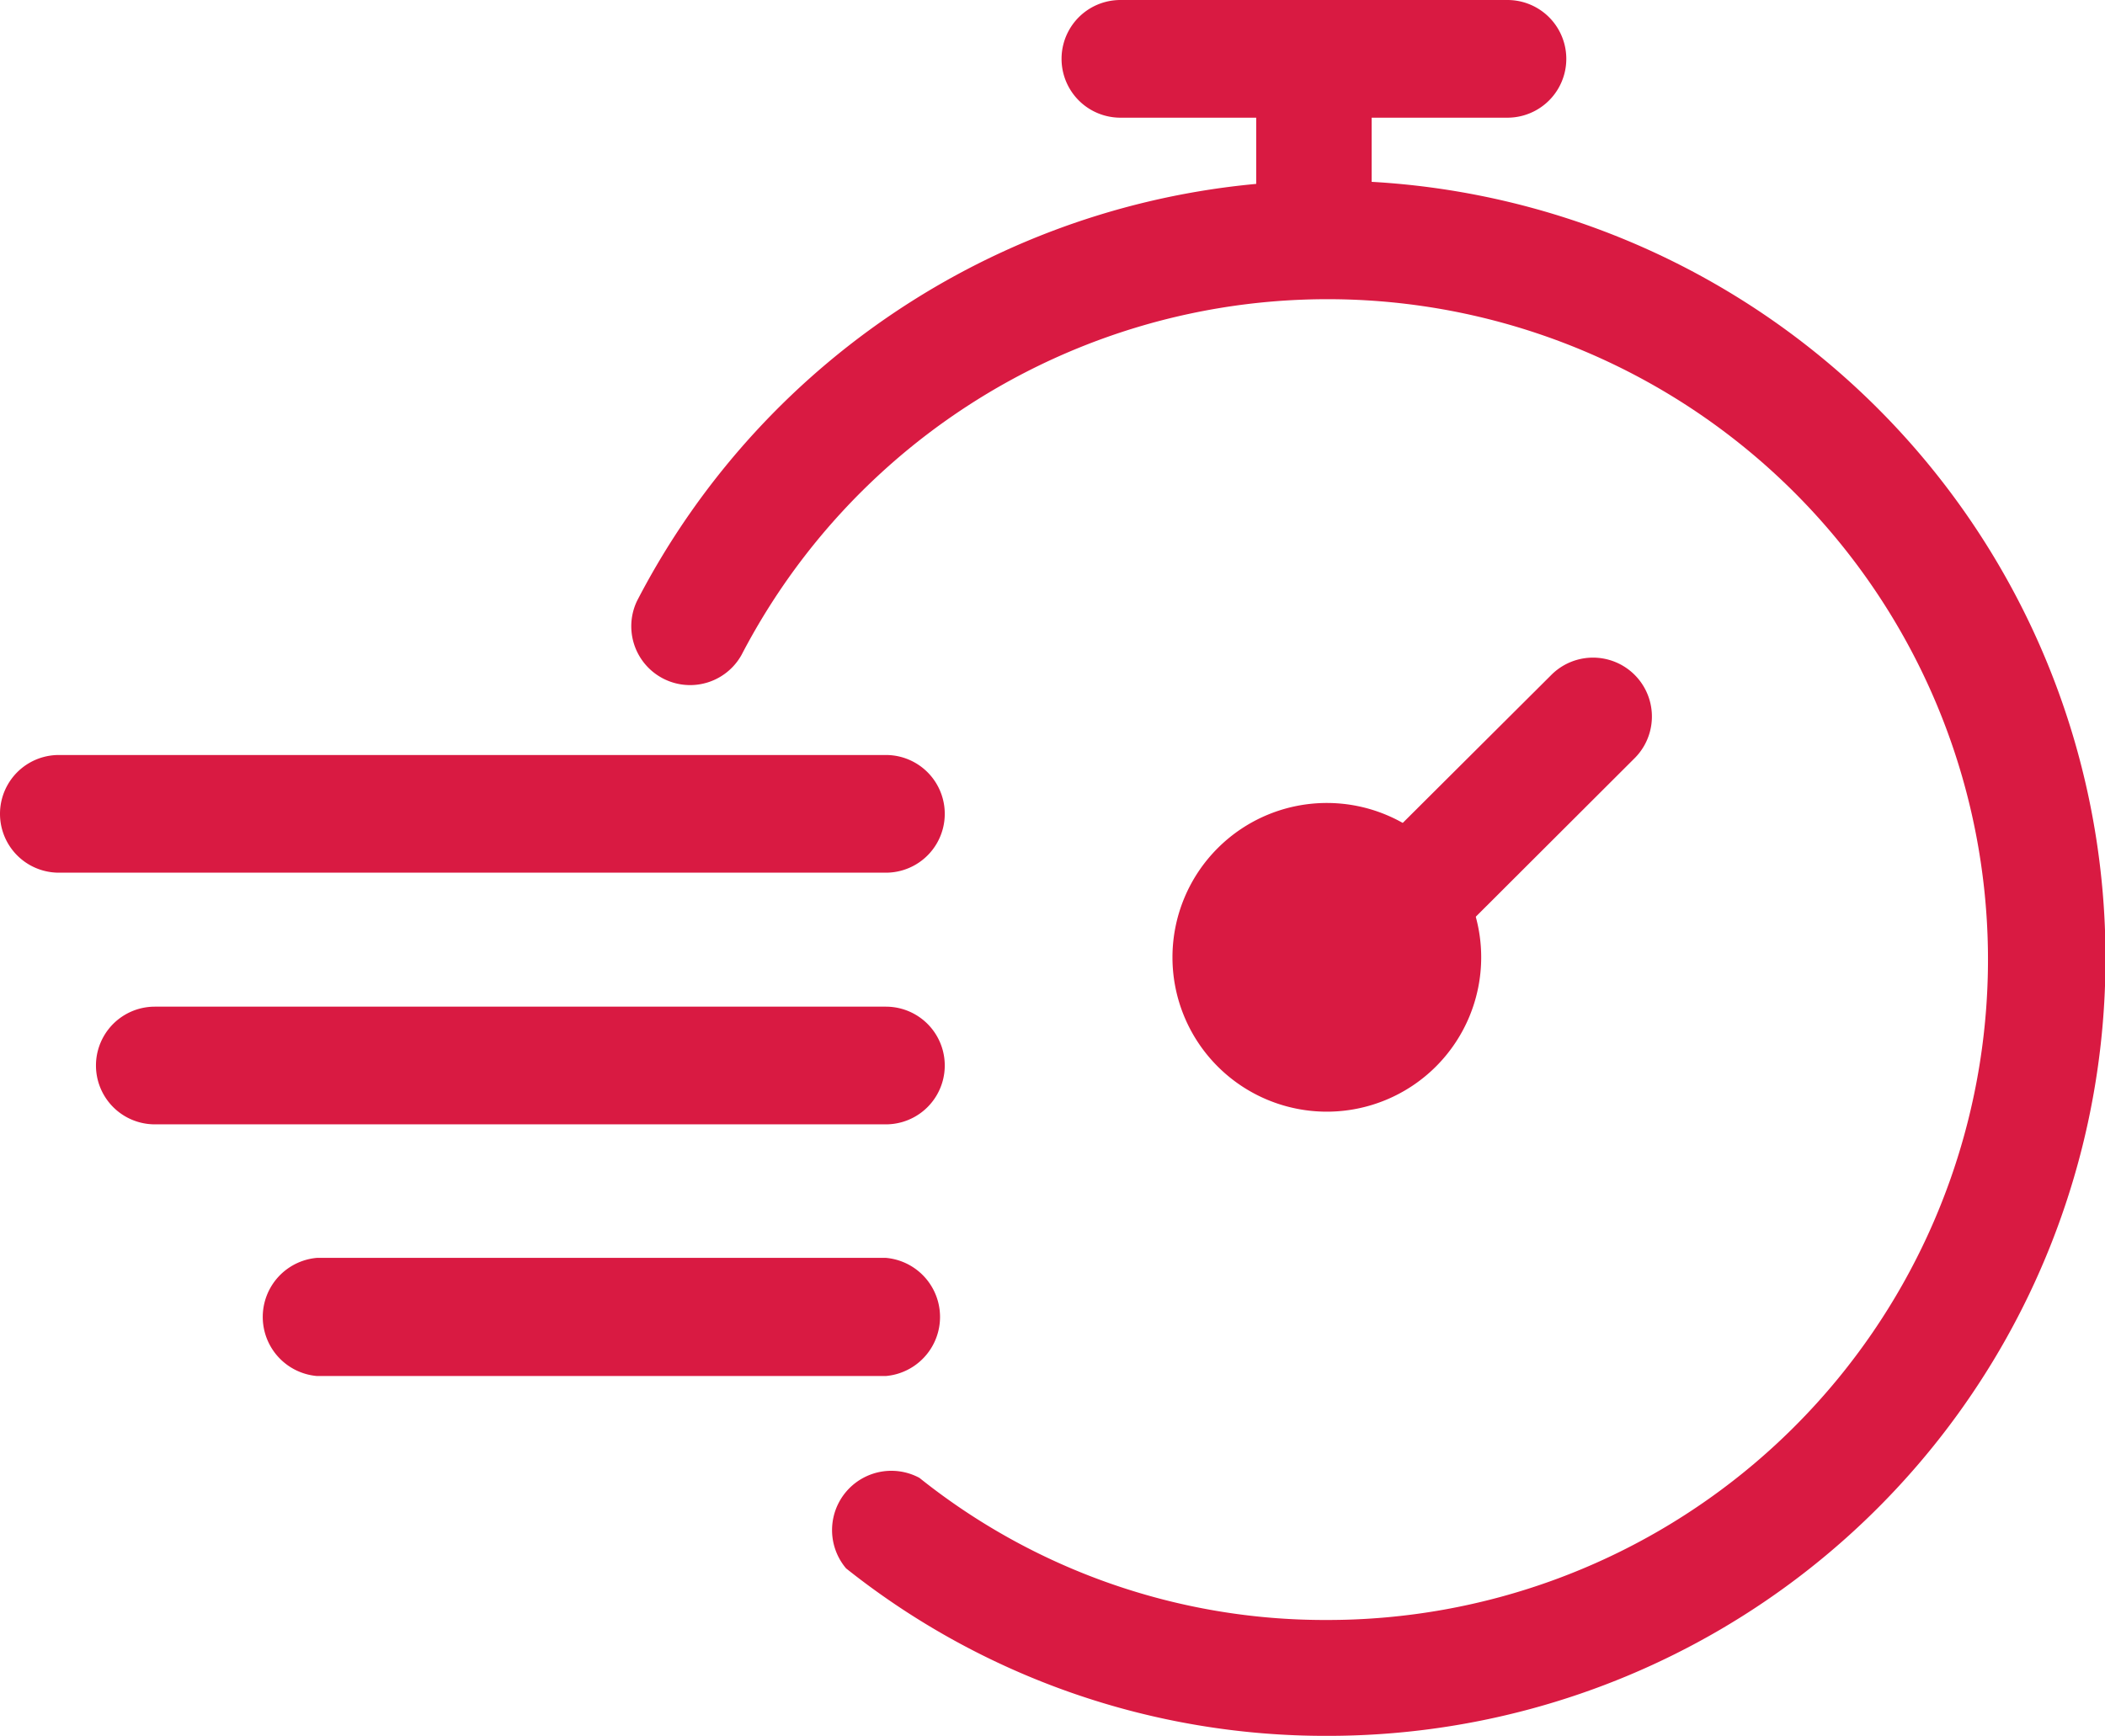
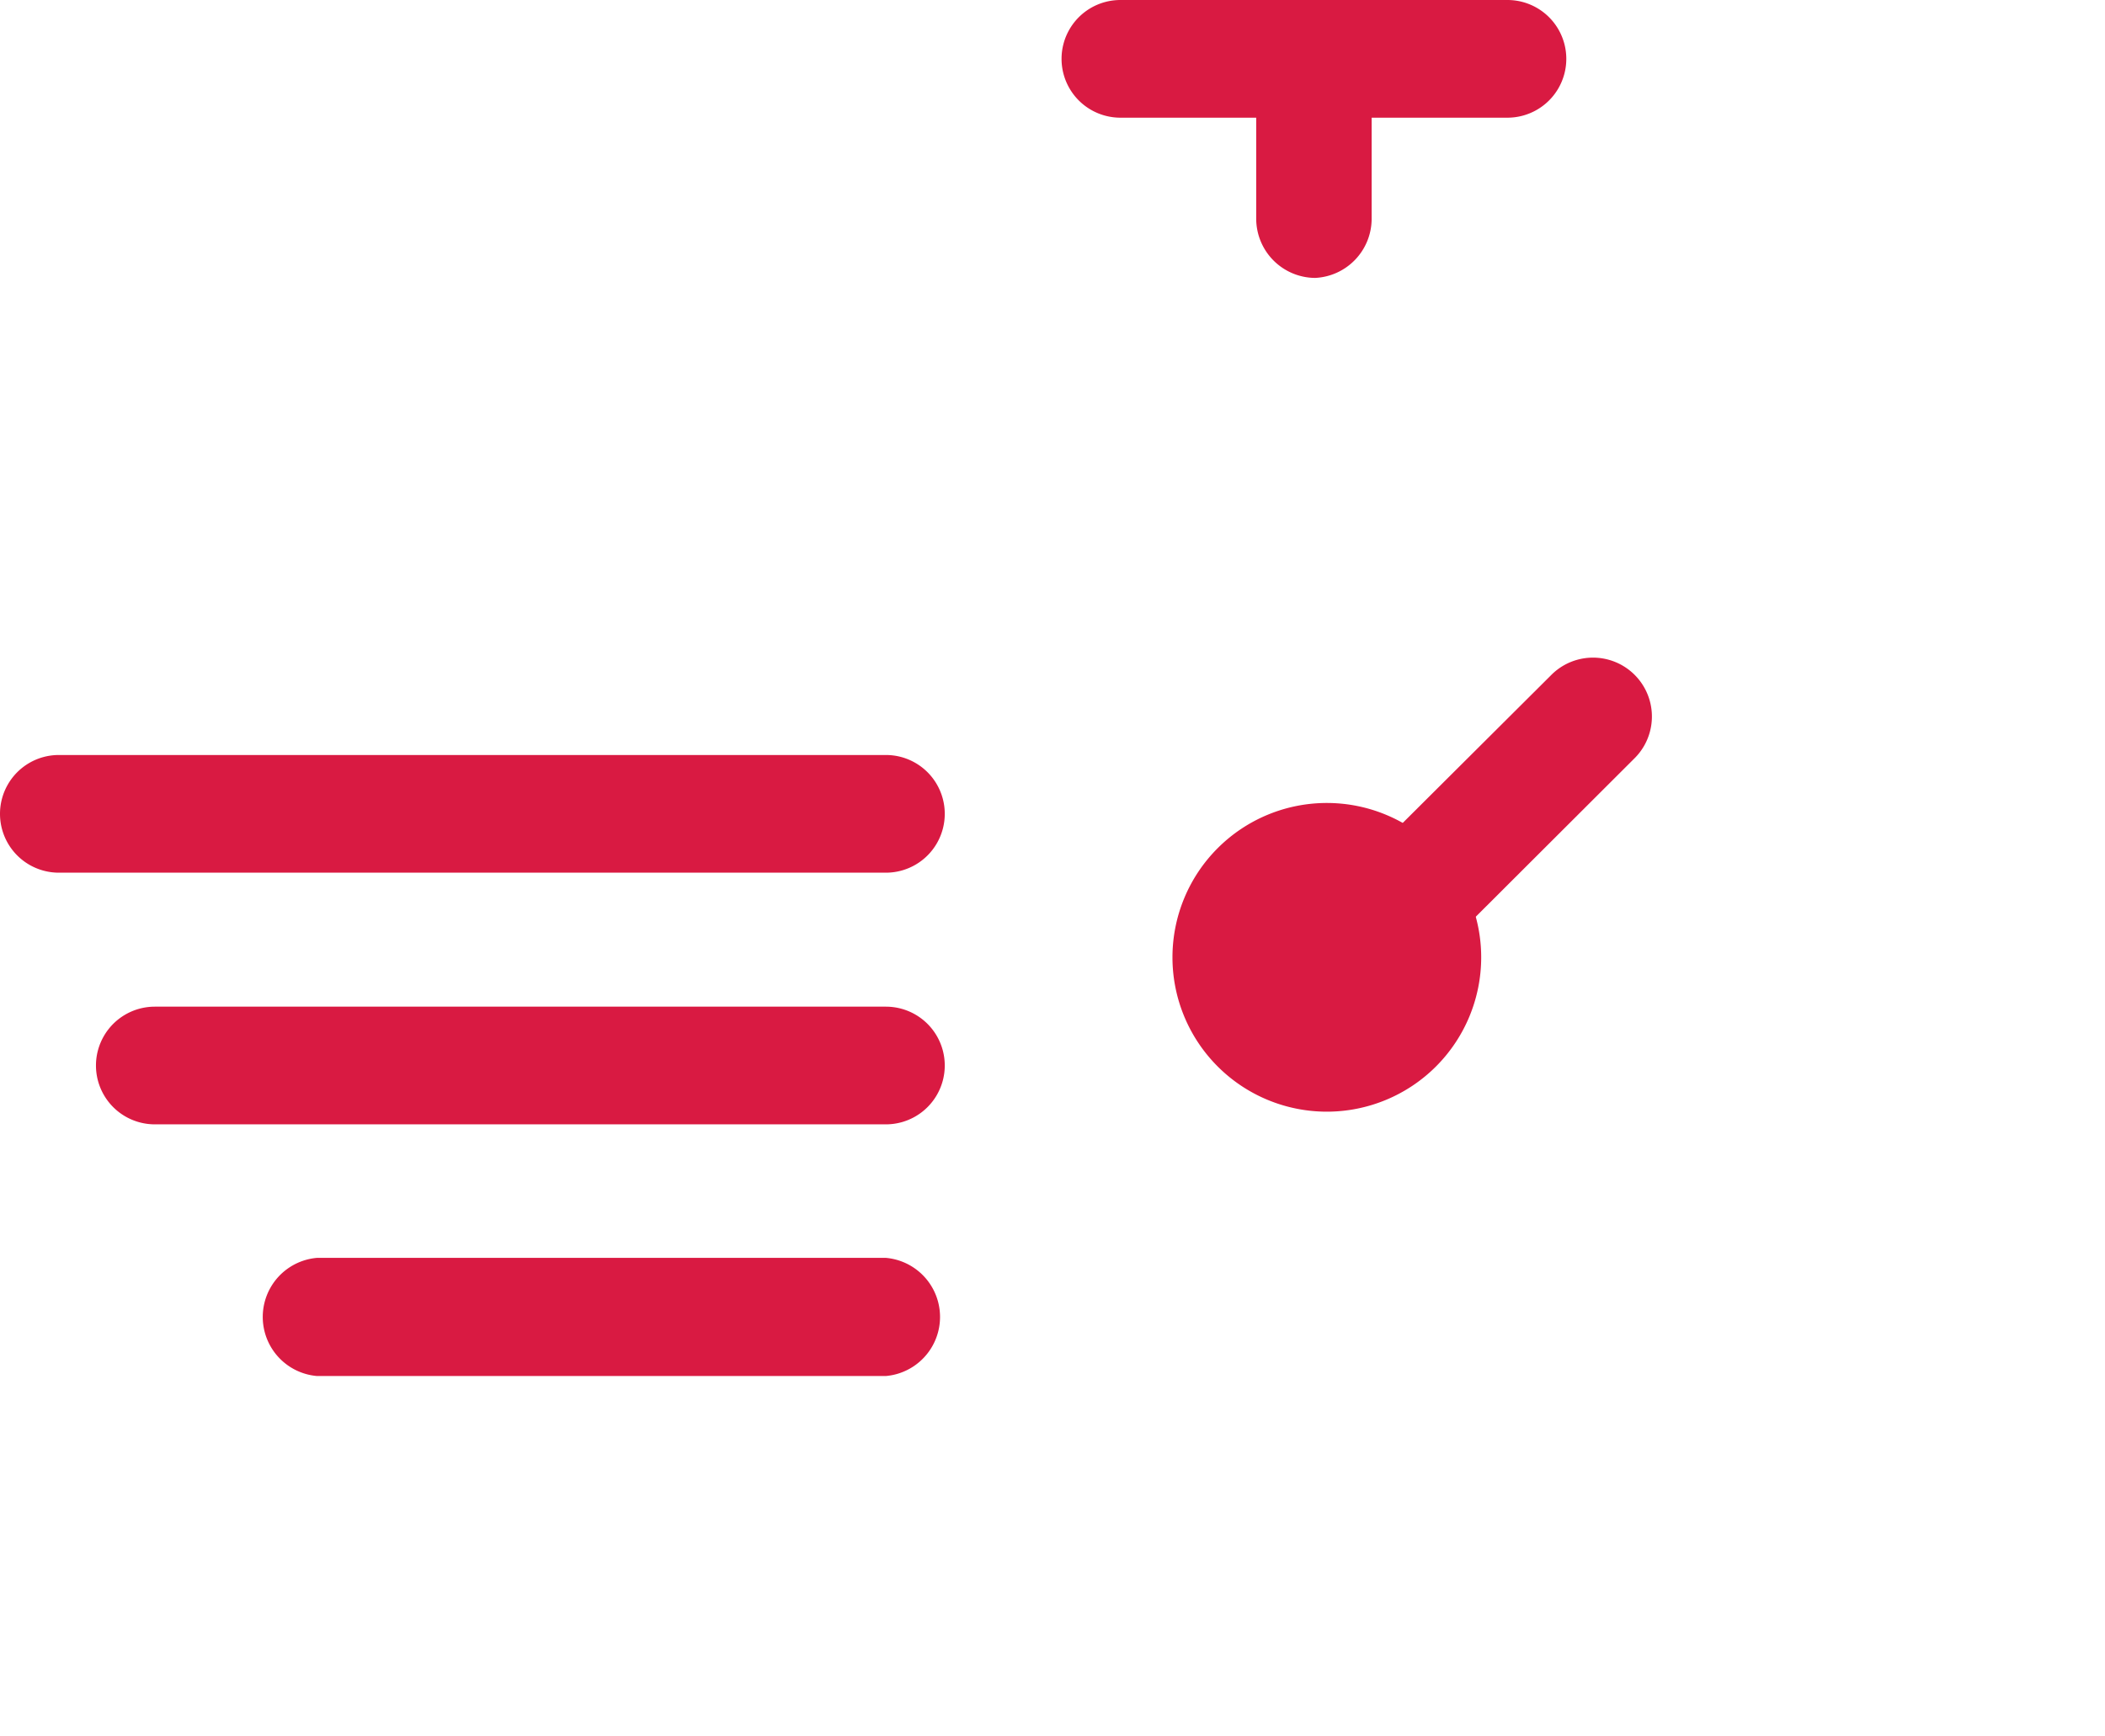
<svg xmlns="http://www.w3.org/2000/svg" viewBox="0 0 46.5 38.35">
  <defs>
    <style>.cls-1{fill:#d91a42;}</style>
  </defs>
  <title>icon-speed</title>
  <g id="Layer_2" data-name="Layer 2">
    <g id="inspiracje">
      <g id="Warstwa_8" data-name="Warstwa 8">
-         <path class="cls-1" d="M29.33,38.35a17,17,0,0,1-10.64-3.7,1.31,1.31,0,0,1,1.62-2,14.34,14.34,0,0,0,9,3.14A14.59,14.59,0,1,0,16.38,14.47a1.3,1.3,0,0,1-2.31-1.19A17.18,17.18,0,1,1,29.33,38.35Z" />
        <path class="cls-1" d="M31.42,21.15a2.11,2.11,0,1,1-2.11-2.1,2.11,2.11,0,0,1,2.11,2.1" />
        <path class="cls-1" d="M29.31,24.56a3.41,3.41,0,1,1,3.41-3.41A3.41,3.41,0,0,1,29.31,24.56Zm0-4.21a.81.81,0,1,0,.8.8A.8.8,0,0,0,29.31,20.35Z" />
        <path class="cls-1" d="M19.57,30.4H7a1.31,1.31,0,0,1,0-2.61H19.57a1.31,1.31,0,0,1,0,2.61Zm0-5.56H3.42a1.3,1.3,0,1,1,0-2.6H19.57a1.3,1.3,0,0,1,0,2.6Zm10.37-2.47A1.33,1.33,0,0,1,29,22a1.31,1.31,0,0,1,0-1.84l5.27-5.25a1.3,1.3,0,0,1,1.84,1.84L30.85,22A1.29,1.29,0,0,1,29.94,22.37ZM19.57,19.28H1.3a1.3,1.3,0,0,1,0-2.6H19.57a1.3,1.3,0,0,1,0,2.6ZM29.05,6.14a1.31,1.31,0,0,1-1.3-1.3V2.6h-3a1.3,1.3,0,0,1,0-2.6h8.55a1.3,1.3,0,1,1,0,2.6h-3V4.84A1.31,1.31,0,0,1,29.05,6.14Z" />
      </g>
    </g>
  </g>
</svg>